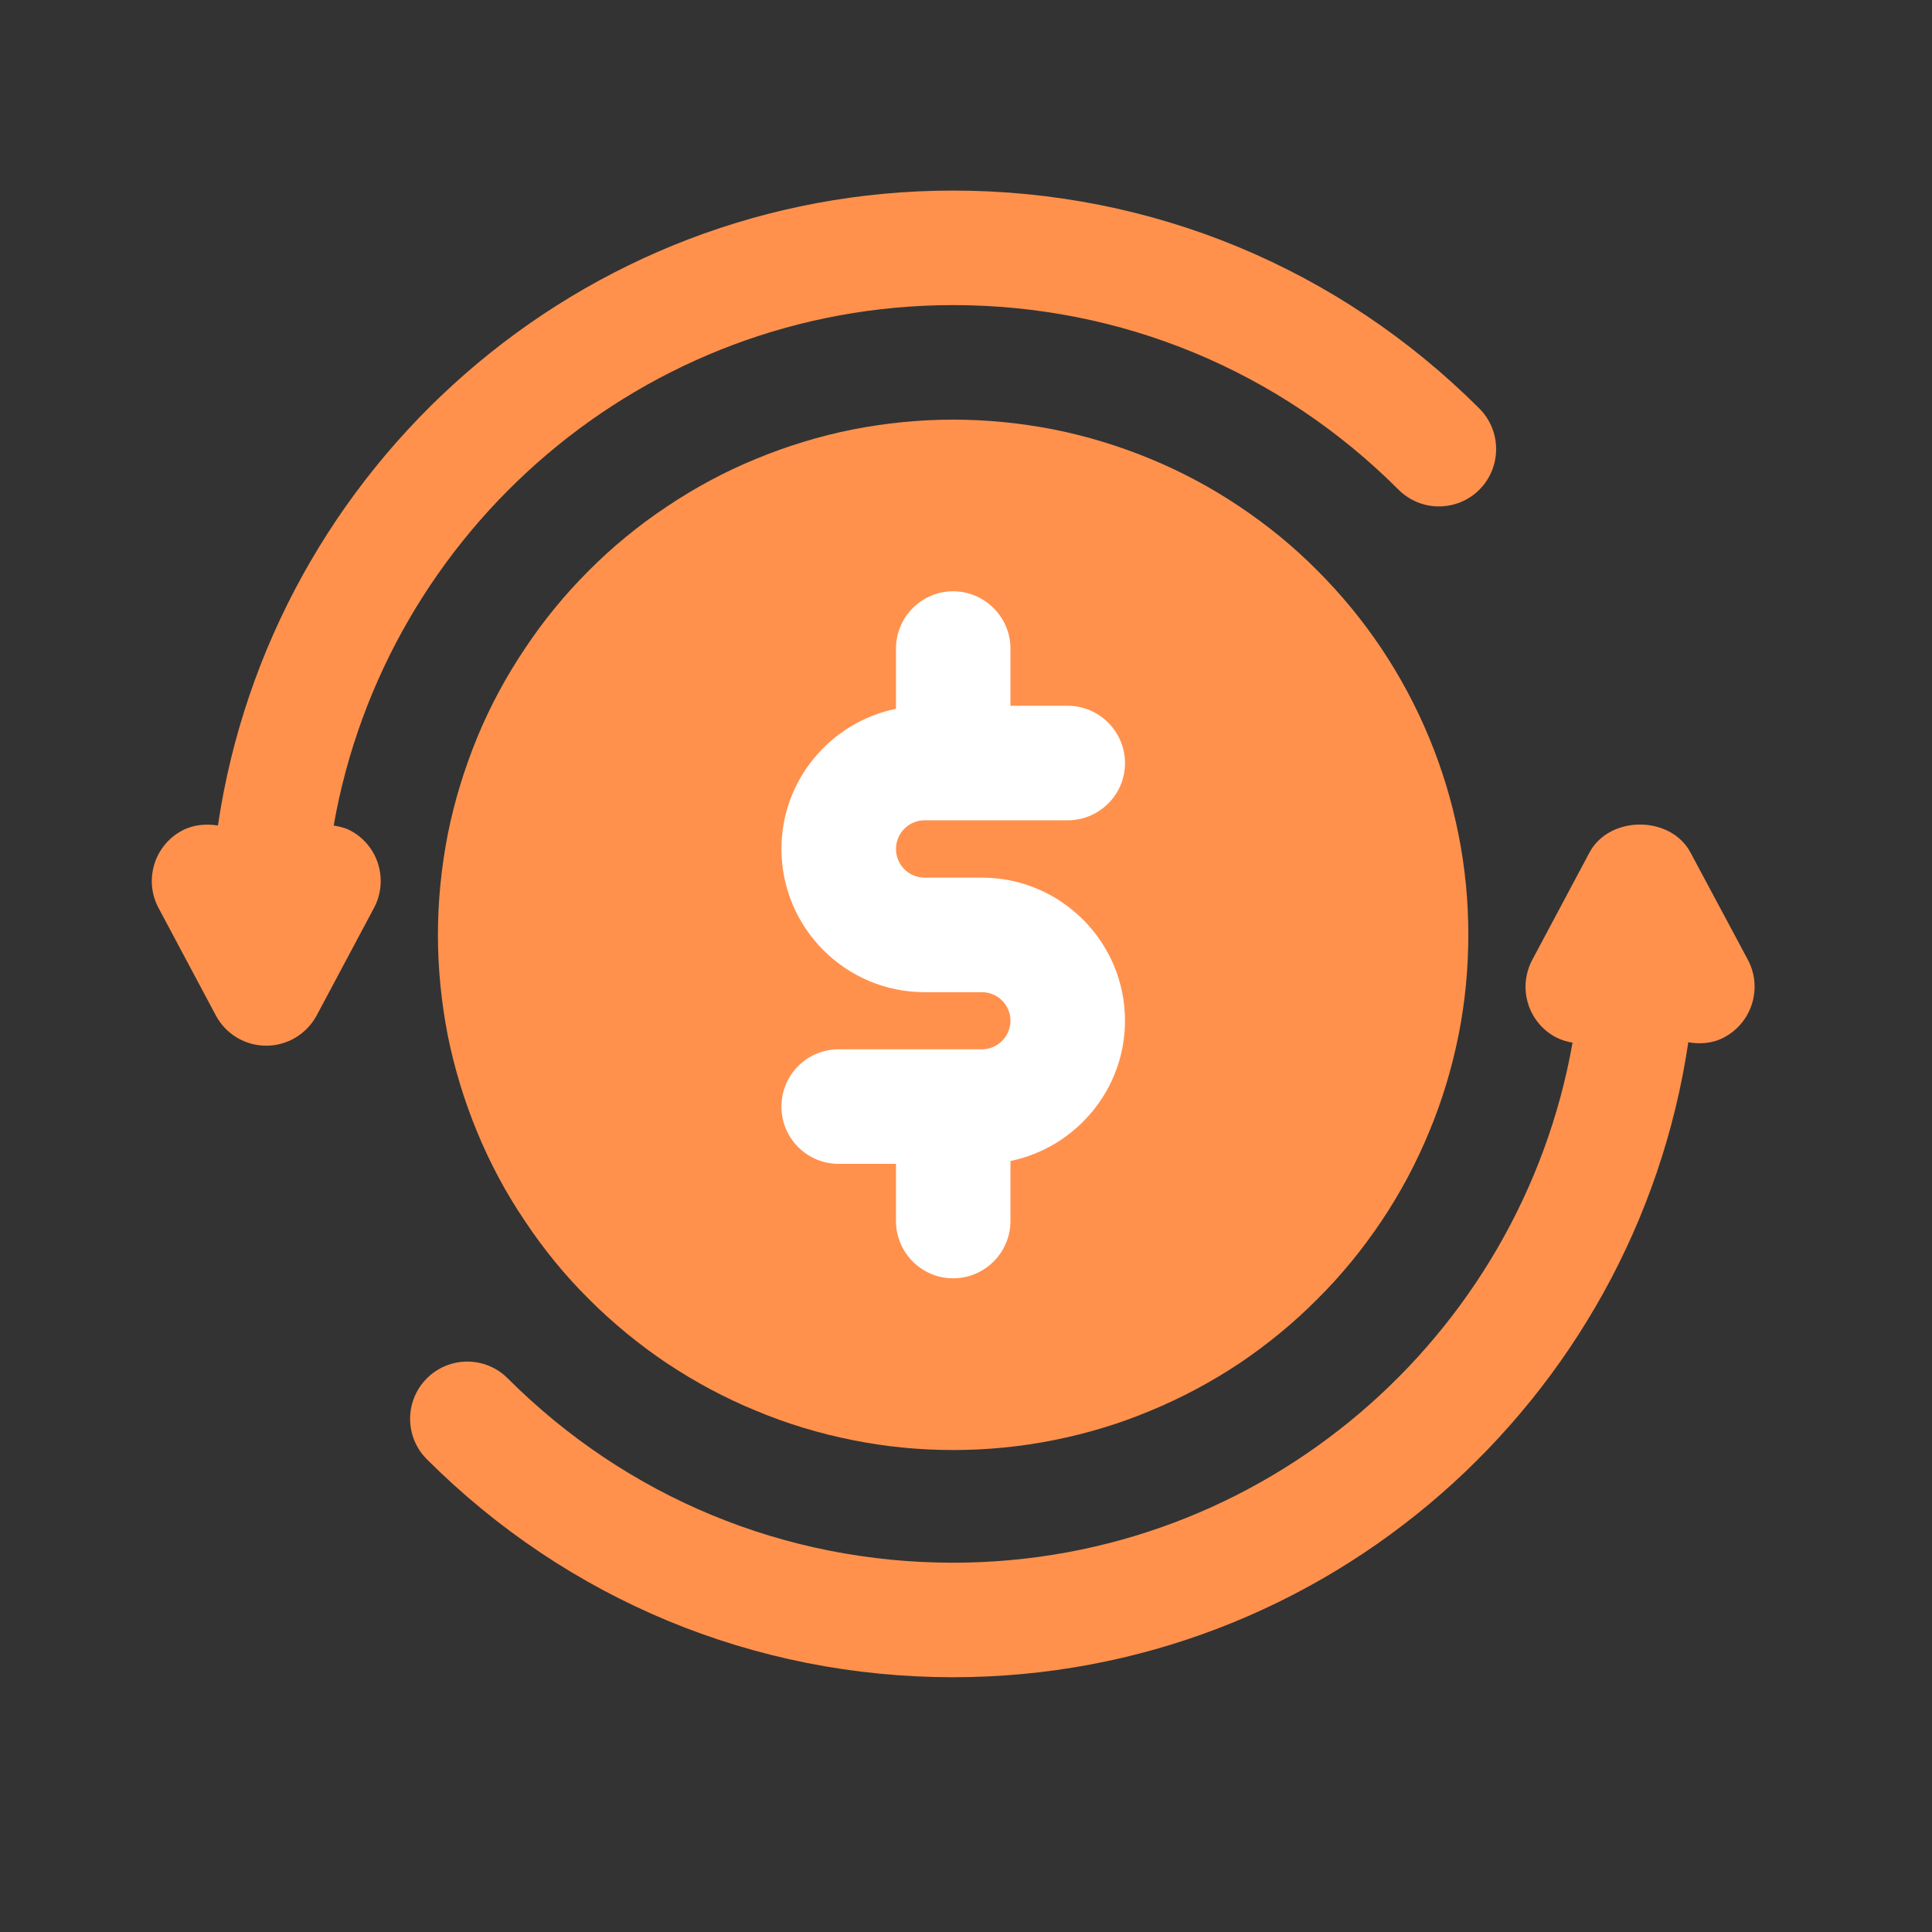
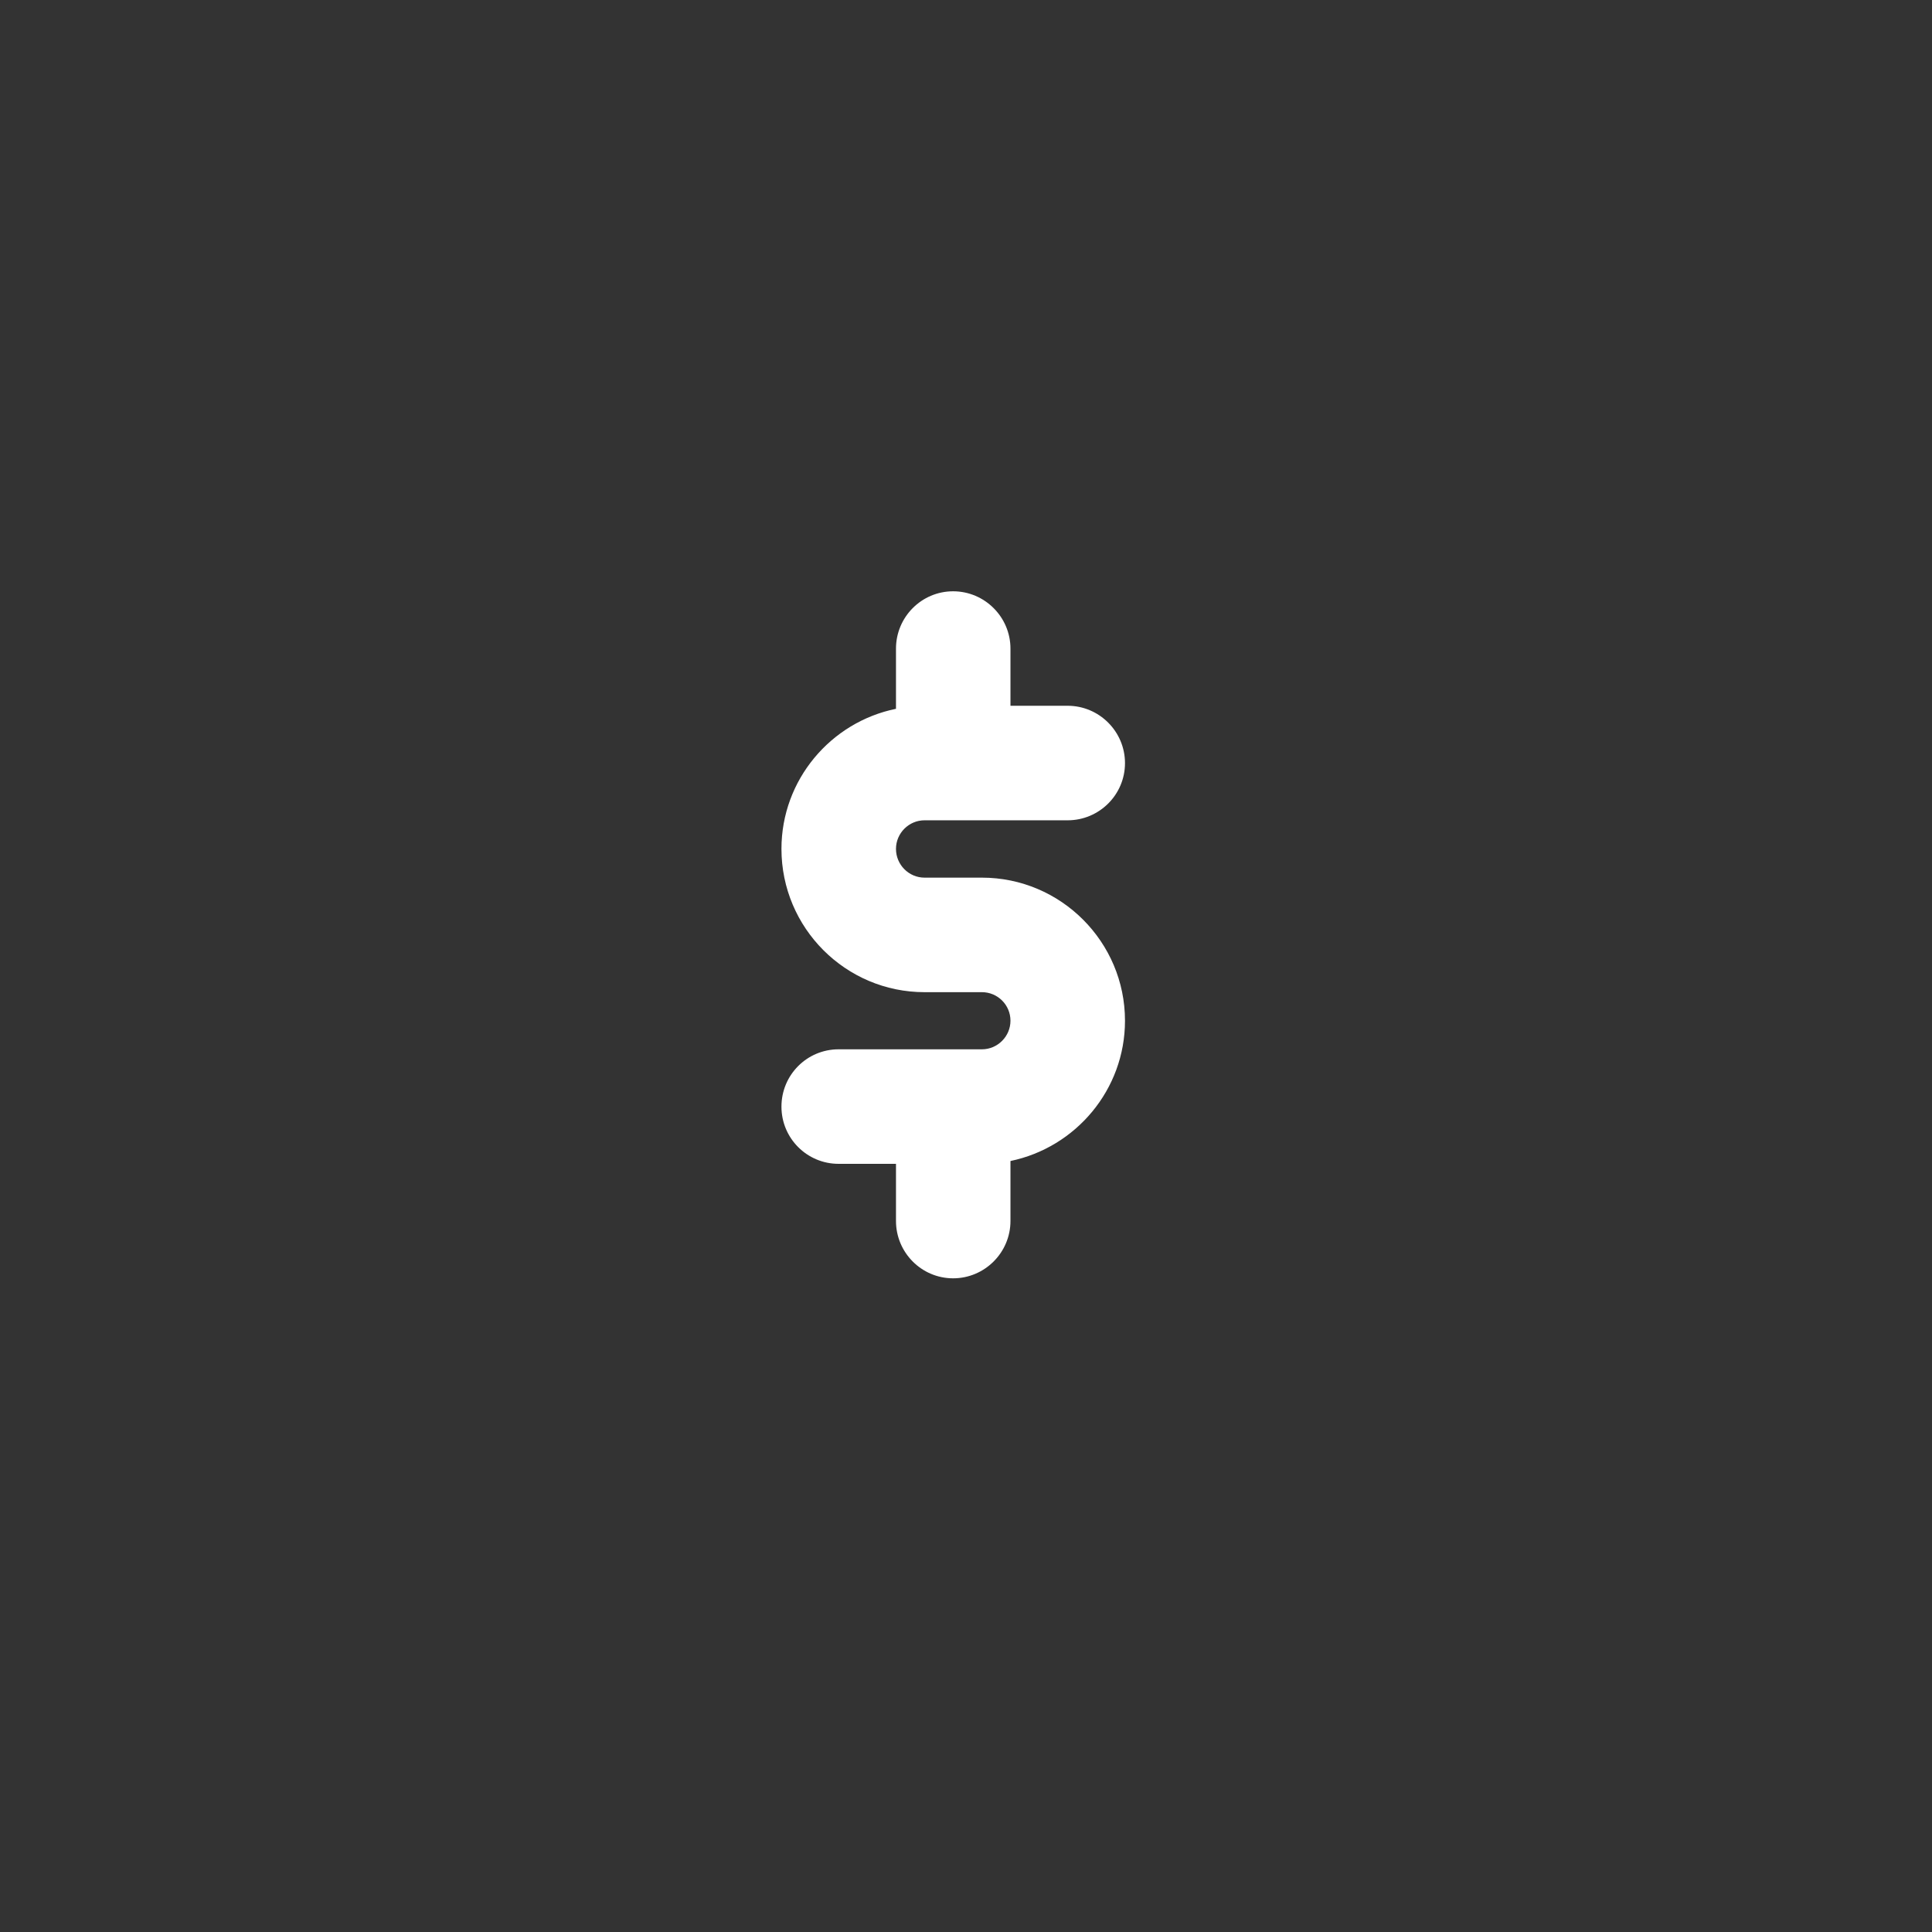
<svg xmlns="http://www.w3.org/2000/svg" width="50" zoomAndPan="magnify" viewBox="0 0 37.5 37.5" height="50" preserveAspectRatio="xMidYMid meet" version="1.0">
  <rect x="0" y="0" width="37.5" height="37.5" fill="#333333" stroke="none" />
  <defs>
    <clipPath id="5b313caa1d">
-       <path d="M 2.777 3.699 L 30 3.699 L 30 21 L 2.777 21 Z M 2.777 3.699 " clip-rule="nonzero" />
-     </clipPath>
+       </clipPath>
    <clipPath id="2f3af4896a">
-       <path d="M 7 16 L 34.602 16 L 34.602 32.566 L 7 32.566 Z M 7 16 " clip-rule="nonzero" />
-     </clipPath>
+       </clipPath>
  </defs>
  <g clip-path="url(#5b313caa1d)">
-     <path fill="#ff914d" d="M 6.801 16.121 C 6.699 16.066 6.586 16.043 6.477 16.023 C 7.484 10.293 12.488 5.922 18.5 5.922 C 21.766 5.922 24.836 7.195 27.145 9.504 C 27.578 9.938 28.281 9.938 28.715 9.504 C 29.148 9.07 29.148 8.363 28.715 7.93 C 25.984 5.203 22.359 3.699 18.5 3.699 C 11.258 3.699 5.262 9.062 4.23 16.023 C 4 15.988 3.758 16.004 3.535 16.121 C 2.992 16.41 2.789 17.086 3.078 17.625 L 4.188 19.707 C 4.379 20.07 4.758 20.297 5.168 20.297 C 5.578 20.297 5.953 20.07 6.148 19.707 L 7.258 17.625 C 7.547 17.082 7.344 16.41 6.801 16.121 Z M 6.801 16.121 " fill-opacity="1" fill-rule="nonzero" />
+     <path fill="#ff914d" d="M 6.801 16.121 C 6.699 16.066 6.586 16.043 6.477 16.023 C 7.484 10.293 12.488 5.922 18.5 5.922 C 21.766 5.922 24.836 7.195 27.145 9.504 C 27.578 9.938 28.281 9.938 28.715 9.504 C 29.148 9.07 29.148 8.363 28.715 7.93 C 25.984 5.203 22.359 3.699 18.5 3.699 C 11.258 3.699 5.262 9.062 4.23 16.023 C 4 15.988 3.758 16.004 3.535 16.121 C 2.992 16.41 2.789 17.086 3.078 17.625 L 4.188 19.707 C 4.379 20.07 4.758 20.297 5.168 20.297 L 7.258 17.625 C 7.547 17.082 7.344 16.41 6.801 16.121 Z M 6.801 16.121 " fill-opacity="1" fill-rule="nonzero" />
  </g>
  <g clip-path="url(#2f3af4896a)">
    <path fill="#ff914d" d="M 33.926 18.629 L 32.812 16.547 C 32.426 15.824 31.238 15.824 30.852 16.547 L 29.742 18.629 C 29.453 19.172 29.656 19.844 30.199 20.133 C 30.305 20.188 30.414 20.219 30.523 20.238 C 29.512 25.965 24.512 30.332 18.5 30.332 C 15.234 30.332 12.164 29.062 9.855 26.754 C 9.422 26.32 8.719 26.32 8.285 26.754 C 7.852 27.188 7.852 27.891 8.285 28.324 C 11.016 31.051 14.641 32.555 18.5 32.555 C 25.742 32.555 31.738 27.191 32.77 20.23 C 33 20.27 33.246 20.254 33.469 20.133 C 34.008 19.844 34.215 19.172 33.926 18.629 Z M 33.926 18.629 " fill-opacity="1" fill-rule="nonzero" />
  </g>
-   <path fill="#ff914d" d="M 28.5 18.145 C 28.5 18.801 28.438 19.453 28.309 20.098 C 28.18 20.738 27.992 21.367 27.738 21.973 C 27.488 22.578 27.18 23.156 26.816 23.699 C 26.449 24.246 26.035 24.754 25.57 25.215 C 25.109 25.68 24.602 26.094 24.059 26.461 C 23.512 26.824 22.934 27.133 22.328 27.383 C 21.723 27.637 21.098 27.824 20.453 27.953 C 19.809 28.082 19.156 28.145 18.5 28.145 C 17.844 28.145 17.195 28.082 16.551 27.953 C 15.906 27.824 15.281 27.637 14.676 27.383 C 14.066 27.133 13.492 26.824 12.945 26.461 C 12.398 26.094 11.895 25.68 11.43 25.215 C 10.965 24.754 10.551 24.246 10.188 23.699 C 9.82 23.156 9.512 22.578 9.262 21.973 C 9.012 21.367 8.82 20.738 8.691 20.098 C 8.566 19.453 8.5 18.801 8.5 18.145 C 8.5 17.488 8.566 16.84 8.691 16.195 C 8.82 15.551 9.012 14.926 9.262 14.316 C 9.512 13.711 9.82 13.137 10.188 12.59 C 10.551 12.043 10.965 11.539 11.43 11.074 C 11.895 10.609 12.398 10.195 12.945 9.832 C 13.492 9.465 14.066 9.156 14.676 8.906 C 15.281 8.656 15.906 8.465 16.551 8.336 C 17.195 8.211 17.844 8.145 18.5 8.145 C 19.156 8.145 19.809 8.211 20.453 8.336 C 21.098 8.465 21.723 8.656 22.328 8.906 C 22.934 9.156 23.512 9.465 24.059 9.832 C 24.602 10.195 25.109 10.609 25.57 11.074 C 26.035 11.539 26.449 12.043 26.816 12.59 C 27.18 13.137 27.488 13.711 27.738 14.316 C 27.992 14.926 28.18 15.551 28.309 16.195 C 28.438 16.84 28.5 17.488 28.5 18.145 Z M 28.5 18.145 " fill-opacity="1" fill-rule="nonzero" />
  <path fill="#ffffff" d="M 19.059 17.035 L 17.945 17.035 C 17.641 17.035 17.391 16.785 17.391 16.477 C 17.391 16.172 17.641 15.922 17.945 15.922 L 20.723 15.922 C 21.336 15.922 21.836 15.426 21.836 14.812 C 21.836 14.199 21.336 13.699 20.723 13.699 L 19.613 13.699 L 19.613 12.59 C 19.613 11.977 19.113 11.477 18.5 11.477 C 17.887 11.477 17.391 11.977 17.391 12.59 L 17.391 13.758 C 16.125 14.016 15.168 15.137 15.168 16.477 C 15.168 18.012 16.414 19.258 17.945 19.258 L 19.059 19.258 C 19.363 19.258 19.613 19.504 19.613 19.812 C 19.613 20.117 19.363 20.367 19.059 20.367 L 16.277 20.367 C 15.664 20.367 15.168 20.863 15.168 21.48 C 15.168 22.094 15.664 22.59 16.277 22.59 L 17.391 22.59 L 17.391 23.699 C 17.391 24.312 17.887 24.812 18.5 24.812 C 19.113 24.812 19.613 24.312 19.613 23.699 L 19.613 22.535 C 20.879 22.273 21.836 21.152 21.836 19.812 C 21.836 18.281 20.59 17.035 19.059 17.035 Z M 19.059 17.035 " fill-opacity="1" fill-rule="nonzero" />
</svg>